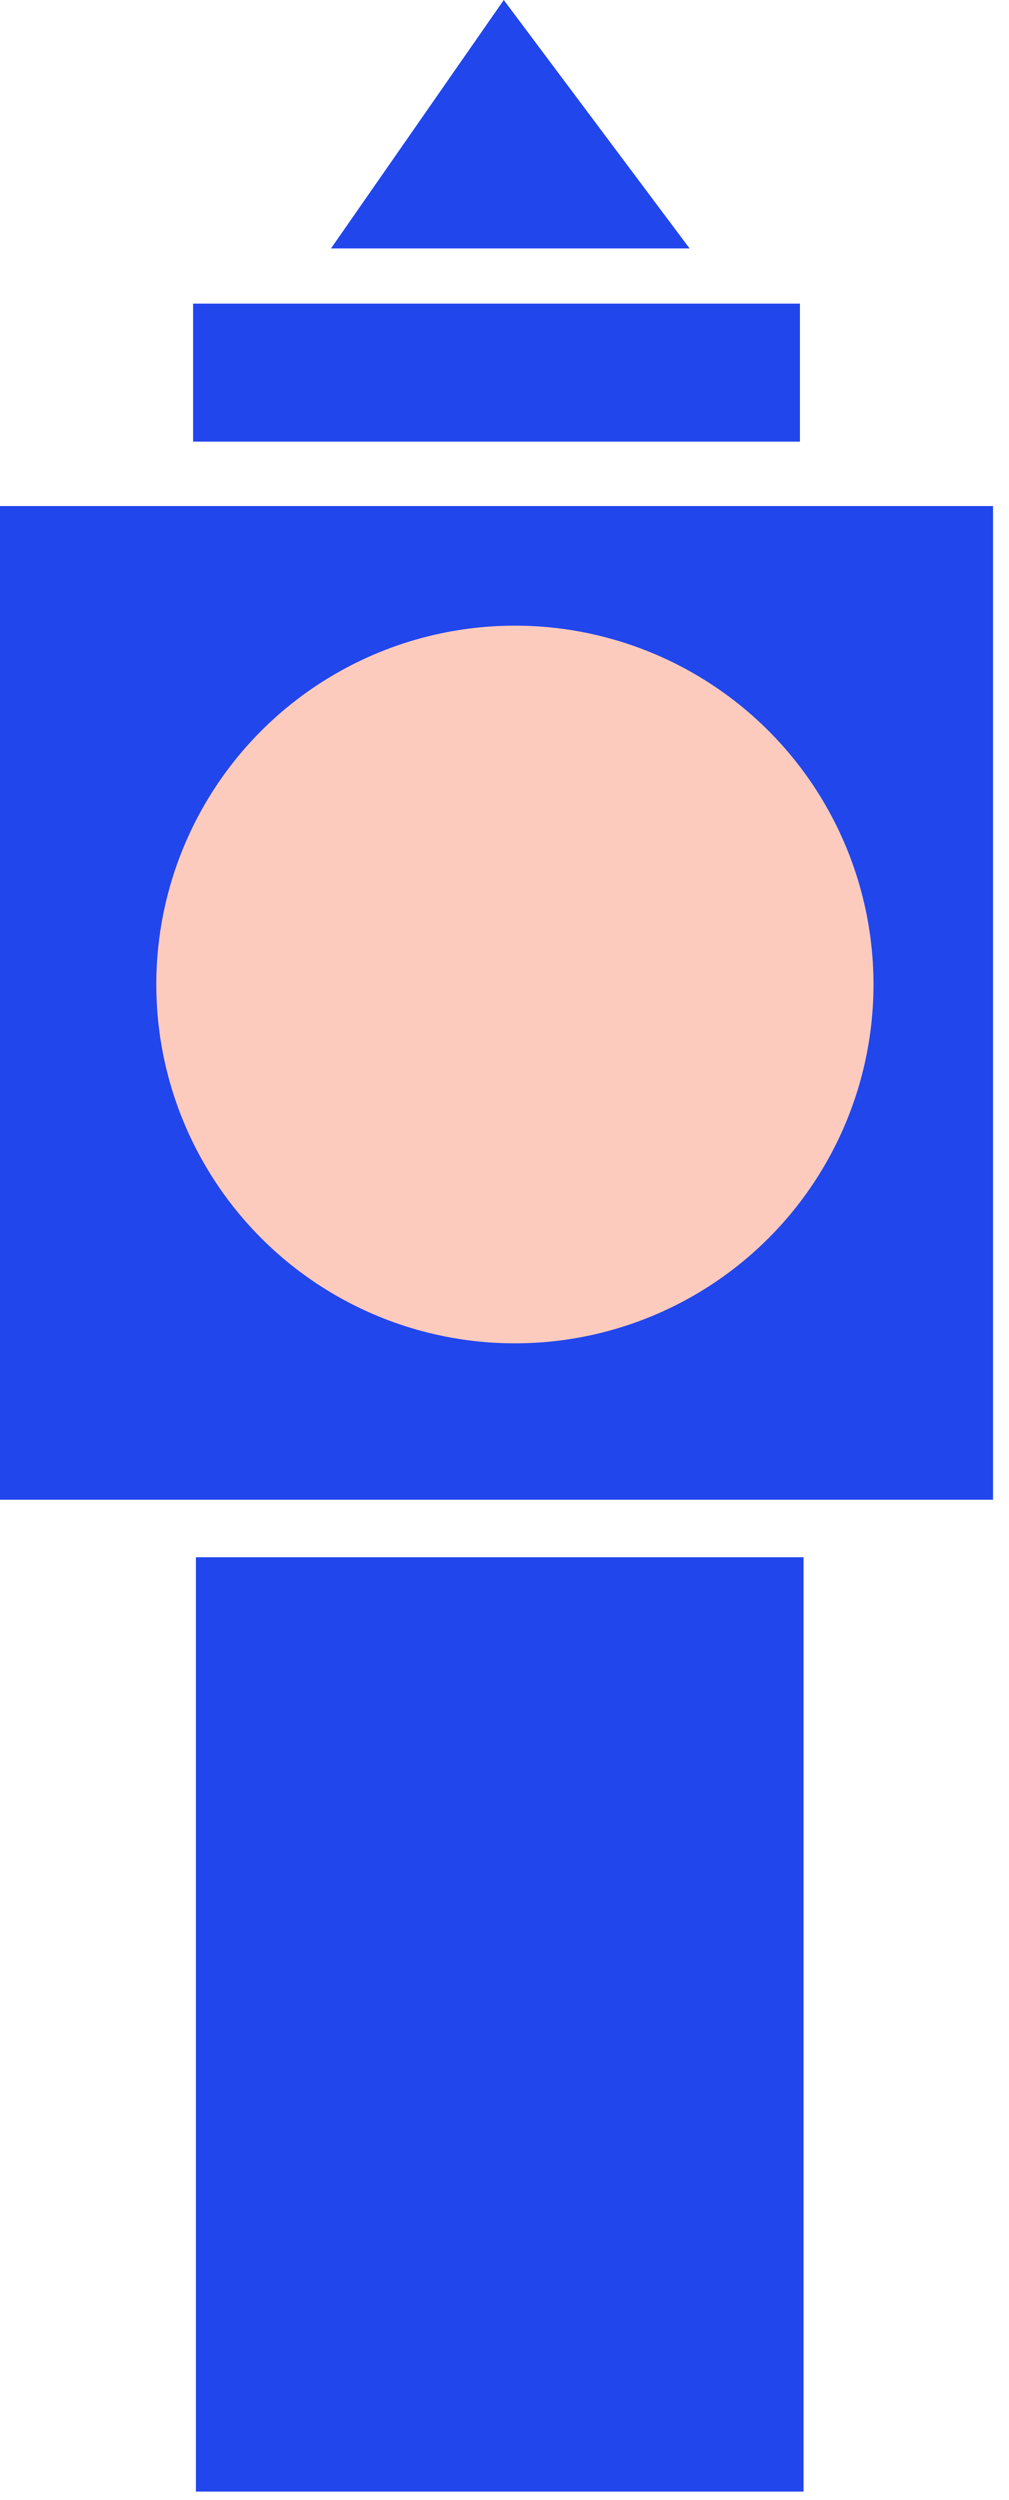
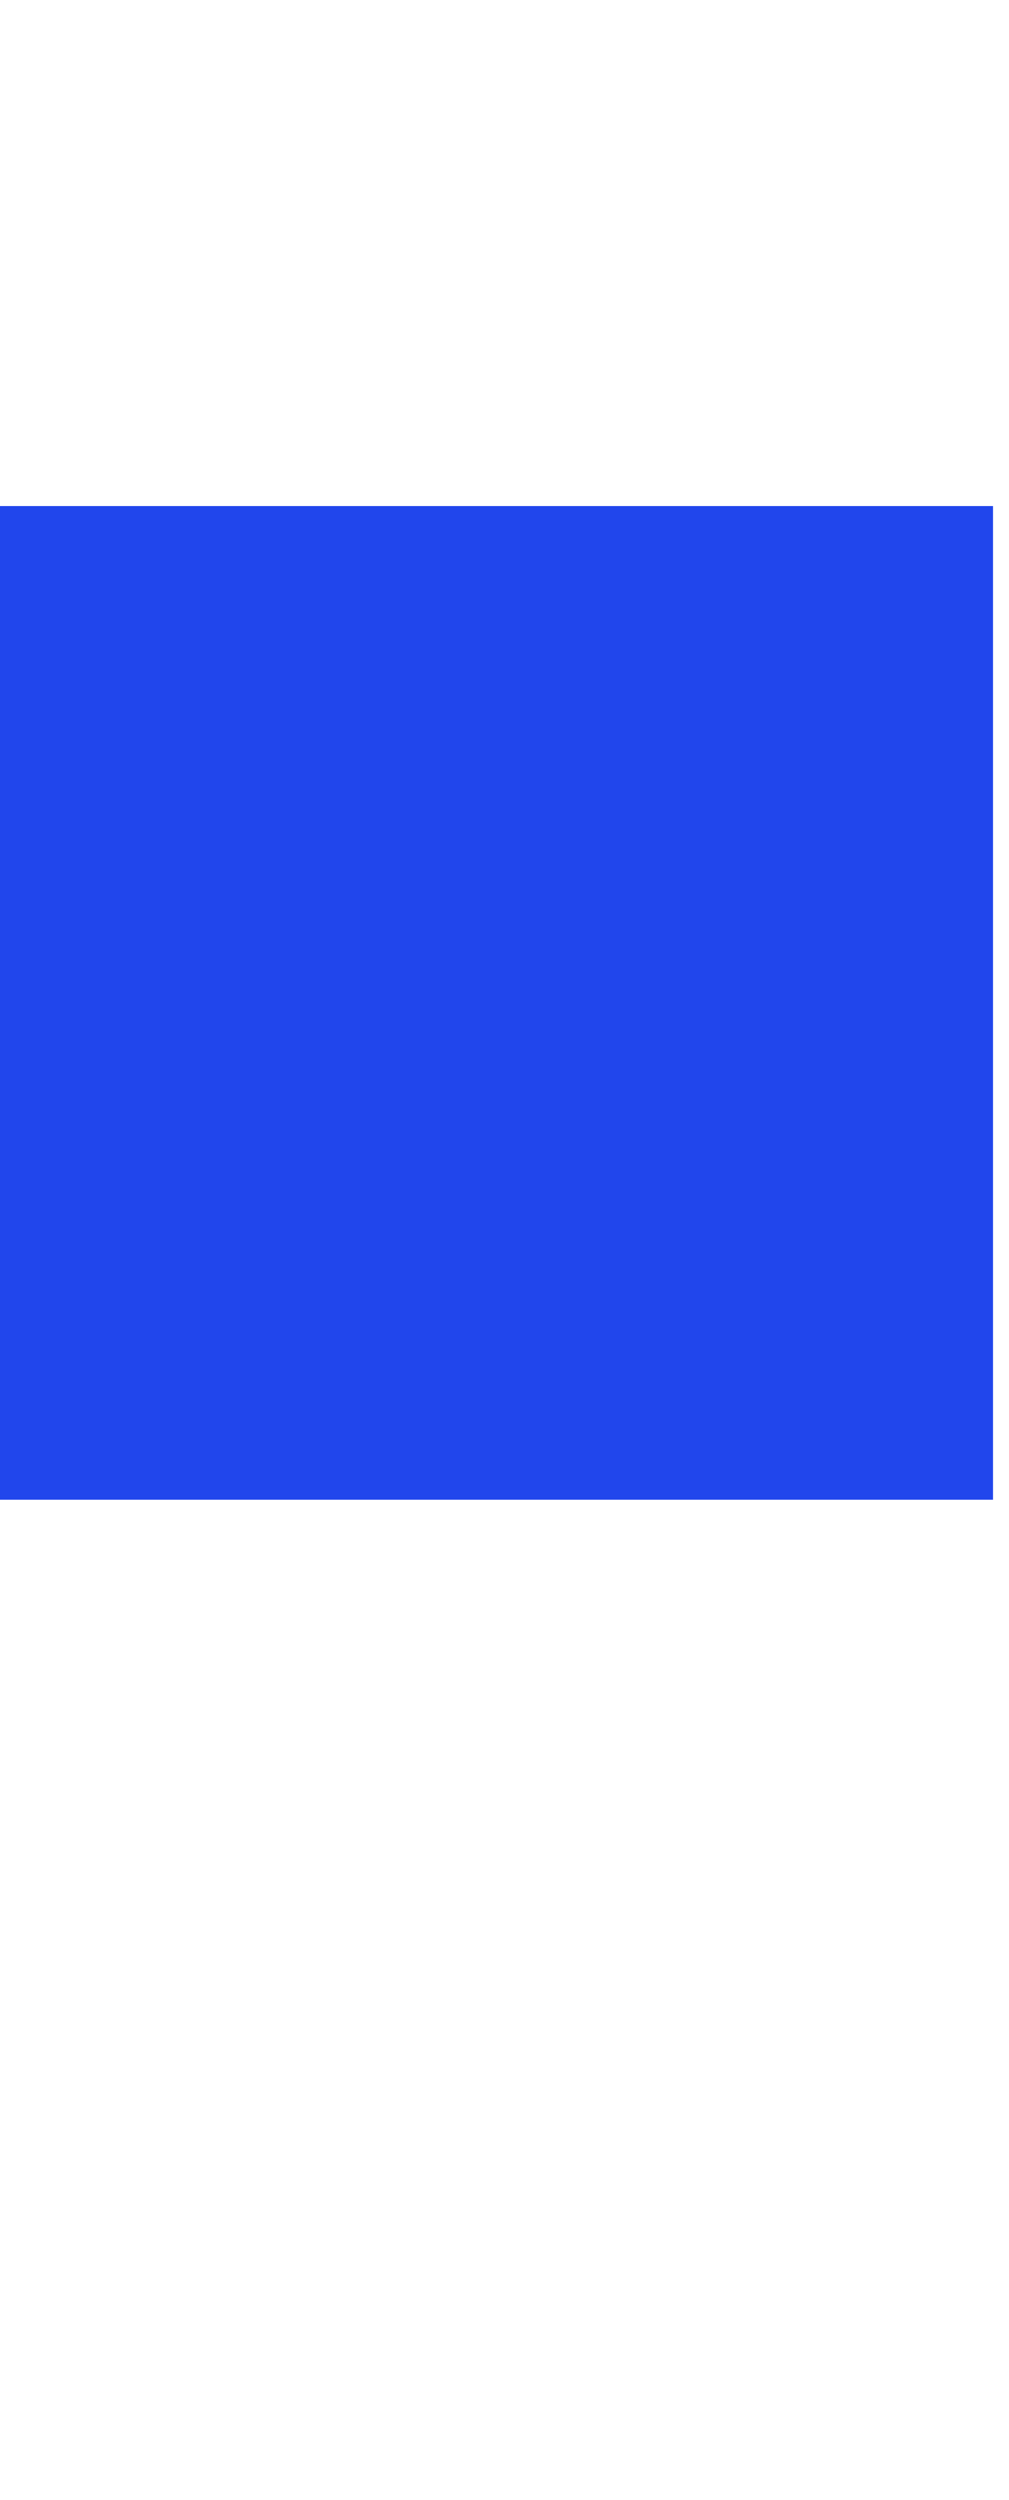
<svg xmlns="http://www.w3.org/2000/svg" width="63" height="156" viewBox="0 0 63 156" fill="none">
  <rect y="31.575" width="62.002" height="62.002" fill="#2146EC" />
-   <rect x="12.056" y="18.945" width="37.89" height="8.611" fill="#2146EC" />
-   <rect x="12.232" y="97.164" width="37.94" height="58.299" fill="#2146EC" />
-   <circle cx="32.149" cy="61.428" r="22.39" fill="#FCCBBE" />
-   <path d="M20.667 15.501L31.455 0L43.057 15.501H20.667Z" fill="#2146EC" />
</svg>